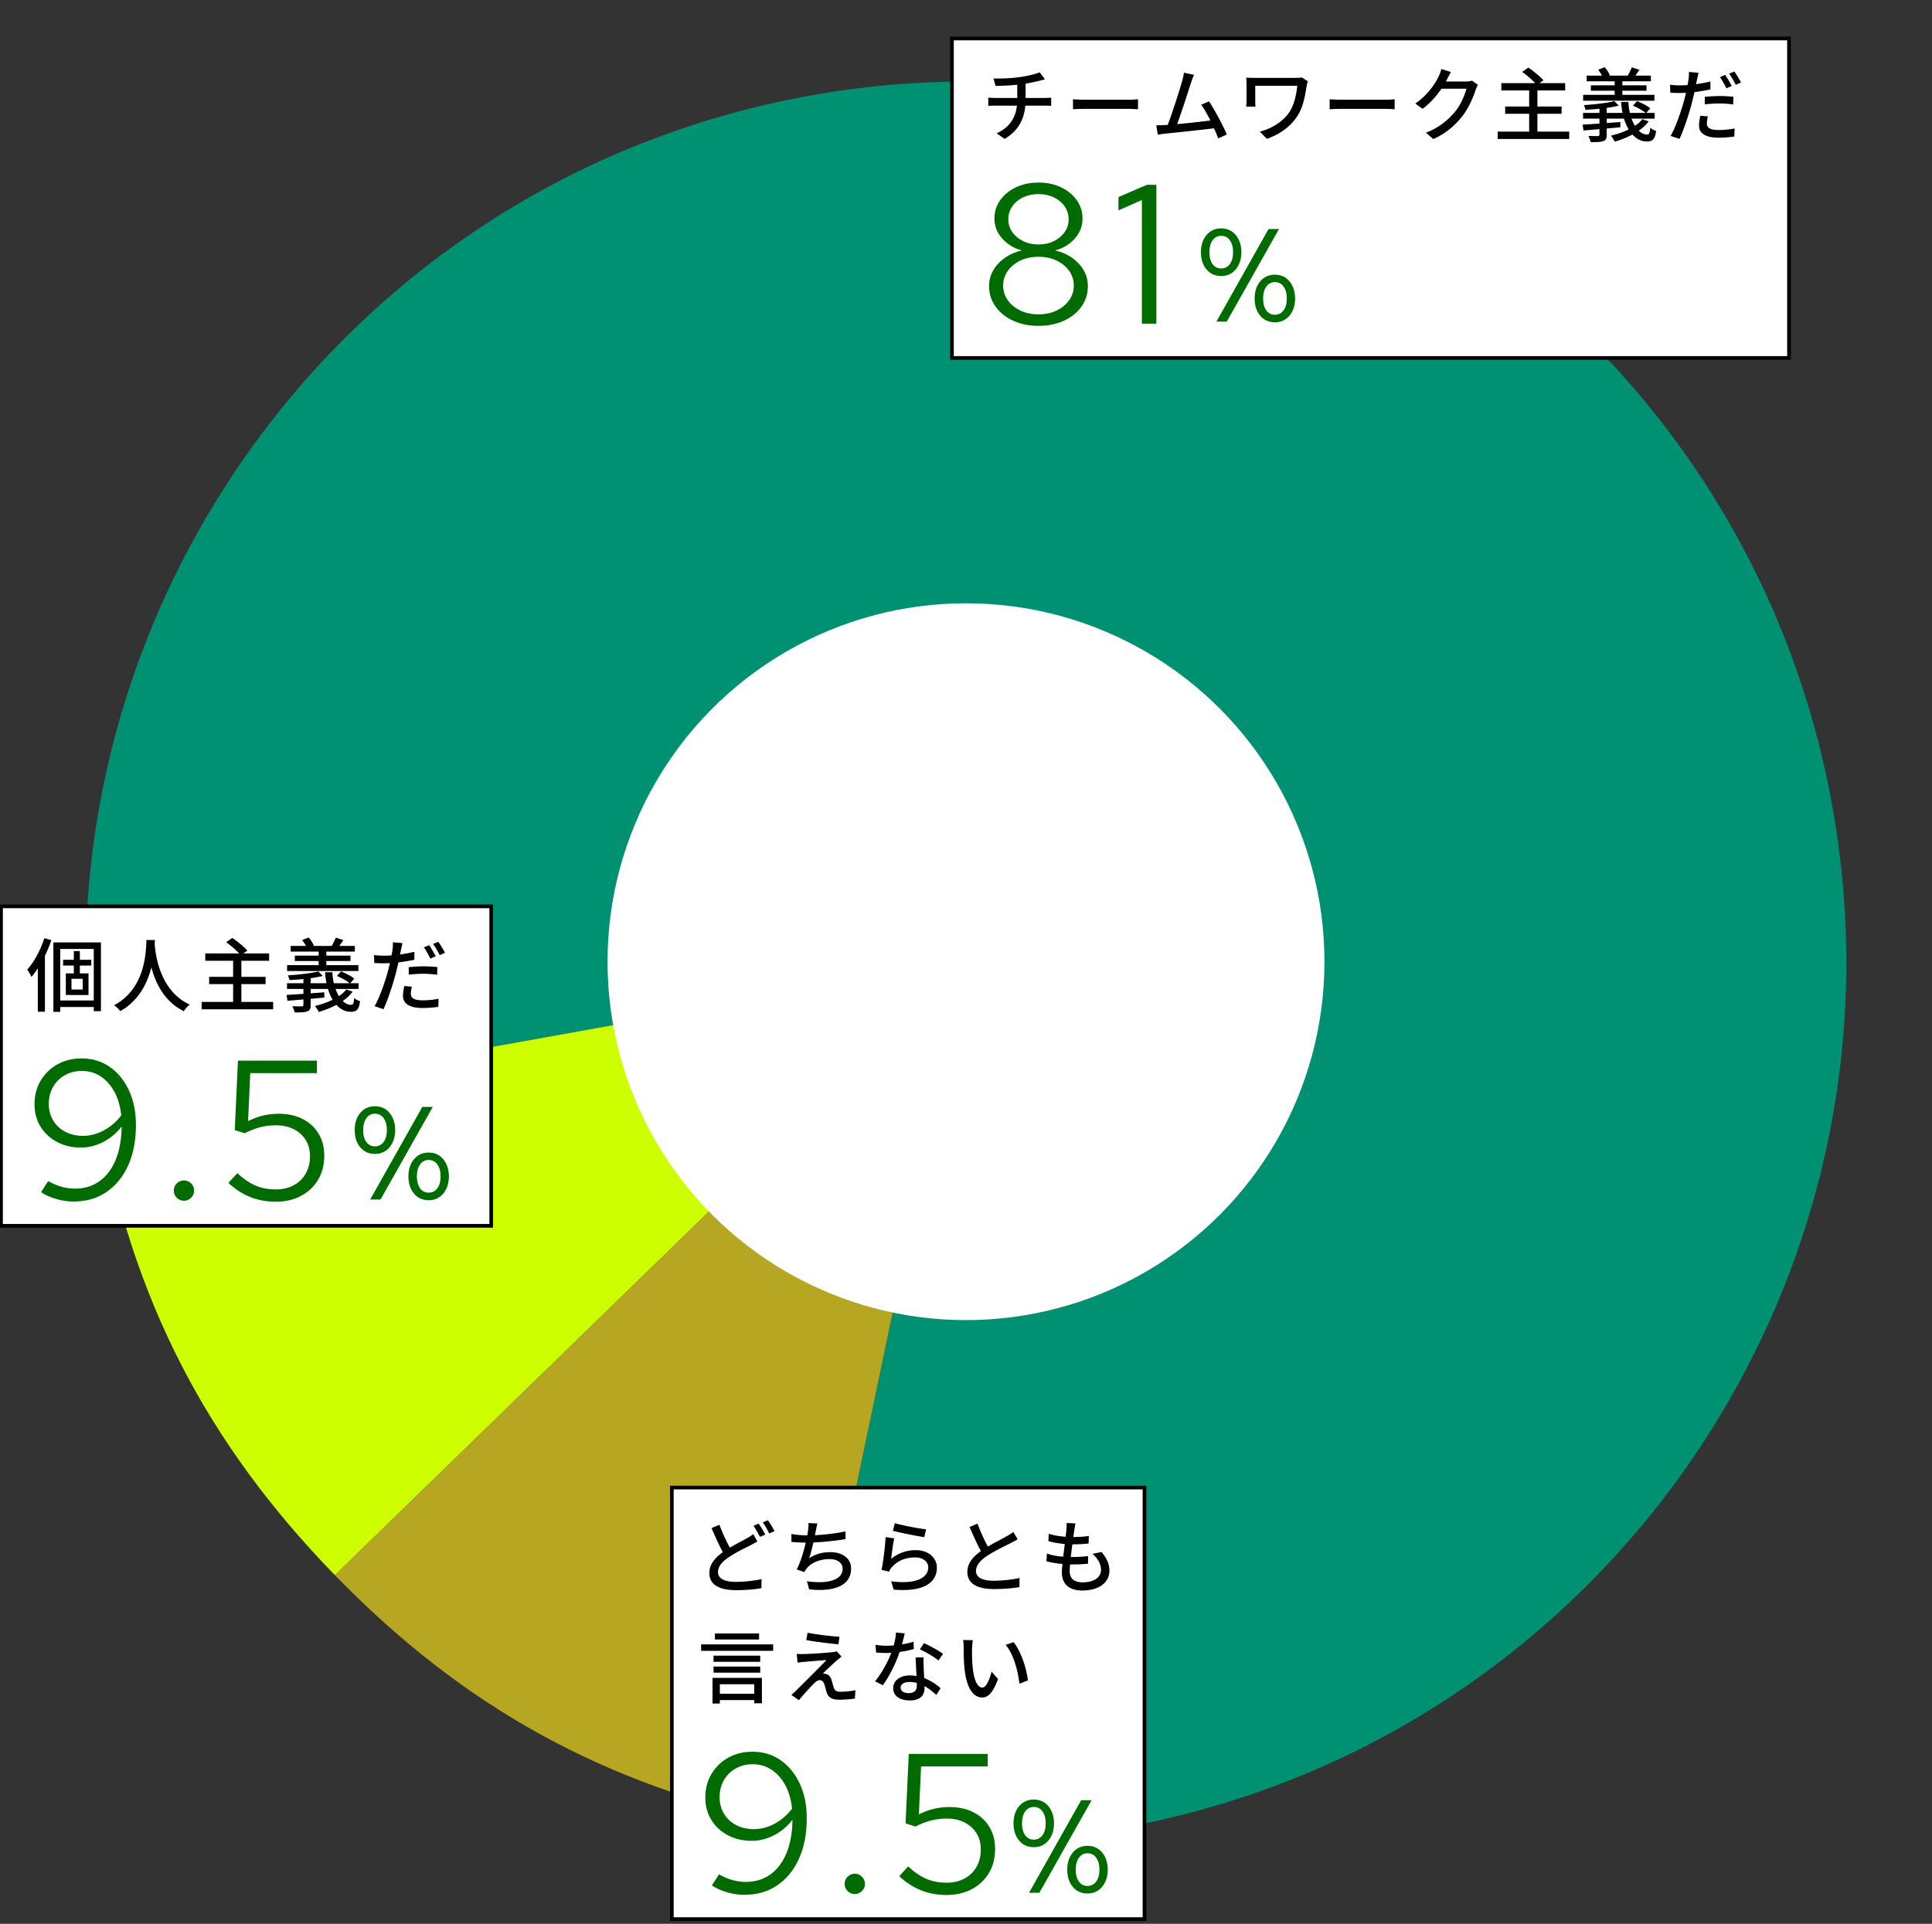
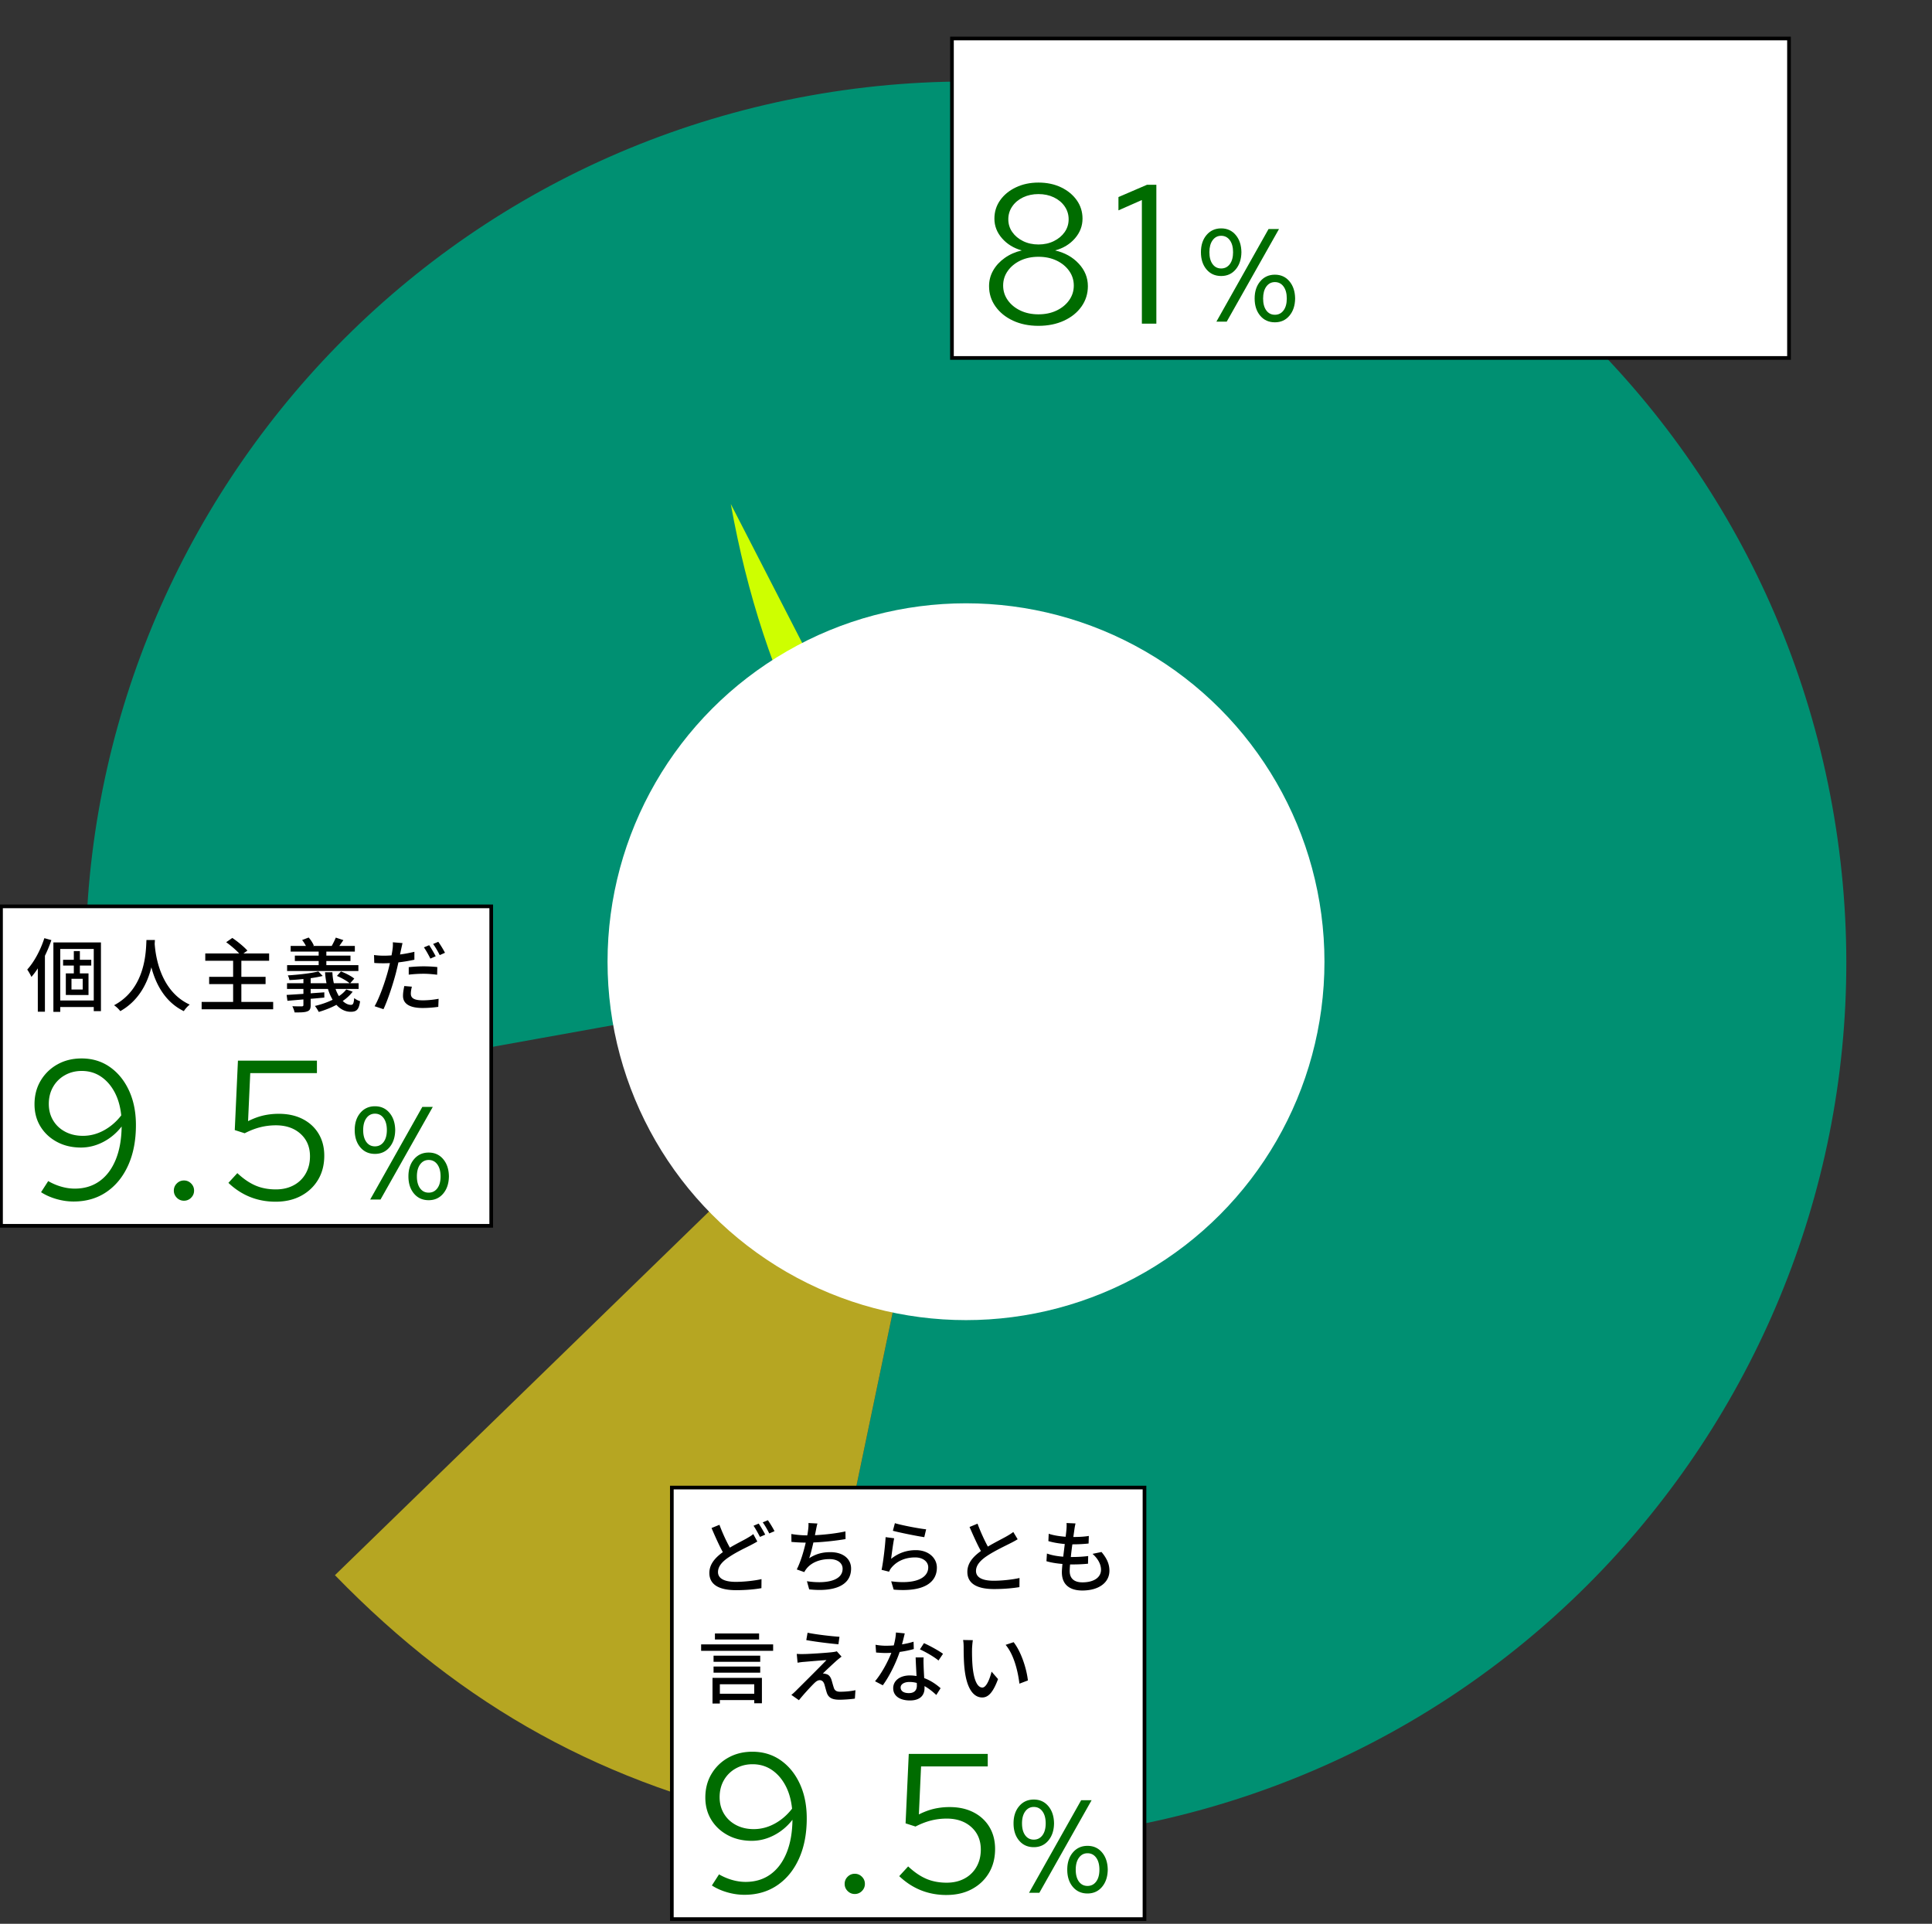
<svg xmlns="http://www.w3.org/2000/svg" width="474" height="472.05" viewBox="0 0 474 472.05">
  <rect x="0" y="0" width="474" height="472.05" fill="#333333" stroke="none" />
  <path d="M237 235.98L24.466 274.198C3.359 156.819 81.403 44.553 198.782 23.446s229.645 56.936 250.752 174.316c21.107 117.379-56.936 229.645-174.316 250.752-28.171 5.066-54.382 4.697-82.4-1.159l44.181-211.375z" fill="#009072" />
-   <path d="M237 235.98L82.173 386.512c-31.592-32.493-49.686-67.709-57.707-112.314L237 235.98z" fill="#ceff00" />
+   <path d="M237 235.98c-31.592-32.493-49.686-67.709-57.707-112.314L237 235.98z" fill="#ceff00" />
  <path d="M237 235.98l-44.181 211.375c-44.361-9.272-79.054-28.35-110.646-60.843L237 235.98z" fill="#b6a622" />
  <circle cx="237" cy="235.98" r="87.945" fill="#fff" />
  <path fill="#fff" d="M164.83 365.016h115.963V470.9H164.83z" />
  <path d="M281.243 471.35H164.38V364.565h116.863V471.35zm-115.963-.9h115.062V365.466H165.28V470.45z" />
  <path d="M185.8 378.249c-.515.317-1.05.594-1.684.931-1.268.654-3.308 1.584-5.149 2.812-1.743 1.129-2.812 2.337-2.812 3.763 0 1.505 1.446 2.396 4.357 2.396 2.08 0 4.714-.297 6.318-.673l-.02 2.218c-1.545.277-3.724.495-6.219.495-3.763 0-6.556-1.109-6.556-4.219 0-2.08 1.327-3.684 3.308-5.11-.891-1.624-1.882-3.823-2.773-5.922l1.941-.792a41.915 41.915 0 002.555 5.605c1.584-.951 3.188-1.723 4.179-2.297.634-.376 1.129-.654 1.565-1.03l.99 1.822zm.337-4.397c.495.713 1.208 1.941 1.604 2.713l-1.287.555c-.416-.792-1.05-1.981-1.584-2.733l1.268-.535zm2.258-.831c.515.733 1.268 1.961 1.624 2.694l-1.288.554c-.416-.852-1.05-1.98-1.604-2.713l1.268-.535zm19.047 4.634c-2.179.376-5.328.733-7.883.832-.317 1.386-.673 2.872-1.03 3.862 1.644-1.05 3.189-1.486 5.209-1.486 3.129 0 5.07 1.644 5.07 4.021 0 4.219-4.179 5.763-10.279 5.11l-.554-2c4.417.674 8.754 0 8.754-3.07 0-1.307-1.109-2.357-3.208-2.357-2.297 0-4.397.792-5.625 2.317a5.517 5.517 0 00-.574.871l-1.842-.654c.931-1.822 1.703-4.417 2.198-6.575a45.01 45.01 0 01-3.505-.178l-.02-1.941c1.129.198 2.654.337 3.862.337h.04c.099-.495.158-.911.198-1.248.099-.733.119-1.188.099-1.782l2.199.119c-.178.574-.277 1.208-.396 1.782l-.218 1.089c2.298-.119 5.09-.416 7.487-.931l.02 1.882zm11.183 4.853c1.822-1.466 3.862-2.139 6.061-2.139 3.169 0 5.169 1.961 5.169 4.278 0 3.525-2.971 6.061-10.596 5.407l-.614-2.04c6.041.792 9.091-.832 9.091-3.427 0-1.426-1.347-2.436-3.208-2.436-2.436 0-4.437.891-5.764 2.456a3.53 3.53 0 00-.634 1.05l-1.842-.456c.396-1.842.872-5.823.99-8.021l2.099.277c-.257 1.228-.594 3.842-.752 5.051zm.931-8.755c1.763.535 5.941 1.327 7.665 1.505l-.456 1.921c-1.921-.277-6.199-1.149-7.704-1.565l.495-1.862zm30.118 3.942c-.515.317-1.05.614-1.684.931-1.268.654-3.862 1.862-5.724 3.09-1.723 1.129-2.812 2.337-2.812 3.763 0 1.525 1.446 2.396 4.357 2.396 2.08 0 4.714-.297 6.318-.674l-.02 2.238c-1.545.258-3.724.476-6.219.476-3.763 0-6.556-1.089-6.556-4.219 0-2.08 1.327-3.684 3.328-5.11-.911-1.624-1.882-3.823-2.792-5.902l1.96-.812c.772 2.1 1.704 4.08 2.535 5.625 1.723-1.03 3.664-1.981 4.654-2.555.654-.376 1.129-.674 1.585-1.03l1.069 1.782zm20.572 3.129c1.307 1.565 1.941 2.931 1.941 4.595 0 2.931-2.634 4.853-6.655 4.853-2.852 0-5.011-1.248-5.011-4.476 0-.495.06-1.188.139-2.04-1.446-.119-2.812-.337-3.922-.674l.119-1.882c1.268.456 2.654.674 4 .772.119-1.01.258-2.099.376-3.109-1.386-.119-2.832-.356-4.021-.713l.079-1.802c1.168.396 2.713.634 4.159.733.08-.713.159-1.347.198-1.862.04-.475.06-.951.02-1.505l2.198.099c-.139.614-.218 1.07-.277 1.525l-.257 1.802c1.446 0 2.773-.079 3.803-.258l-.06 1.862a37.122 37.122 0 01-3.921.198h-.06c-.139 1.01-.277 2.1-.376 3.11h.258c1.268 0 2.674-.059 4-.238l-.04 1.882a36.854 36.854 0 01-3.664.178h-.733a19.633 19.633 0 00-.099 1.624c0 1.743 1.01 2.773 3.129 2.773 2.833 0 4.556-1.228 4.556-3.09 0-1.307-.713-2.694-2.08-3.902l2.198-.456zm-80.564 22.663v1.584h-17.667v-1.584h17.667zm-14.874 8.219h12.121v6.239h-1.881v-.792h-8.438v.852h-1.802v-6.298zm11.705-3.941h-11.448v-1.505h11.448v1.505zm-11.448 1.168h11.448v1.505h-11.448v-1.505zm11.171-6.635h-10.833v-1.485h10.833v1.485zm-9.626 10.973v2.337h8.438v-2.337h-8.438zm28.692-5.843c-.792.713-2.812 2.575-3.427 3.228.179-.02.555.02.733.099.673.119 1.089.594 1.367 1.366.178.555.396 1.426.594 2 .198.673.654.99 1.545.99 1.386 0 2.812-.158 3.763-.376l-.139 2.06c-.812.139-2.713.277-3.724.277-1.684 0-2.693-.376-3.149-1.664-.198-.574-.456-1.624-.614-2.139-.238-.693-.634-.99-1.129-.99-.456 0-.891.277-1.347.733-.713.693-2.535 2.634-3.763 4.179l-1.862-1.307c.297-.218.693-.574 1.129-1.01.891-.891 5.645-5.605 7.487-7.526-1.446.079-4.298.337-5.486.436-.634.04-1.188.139-1.604.198l-.198-2.159c.456.04 1.109.059 1.763.04 1.05 0 5.526-.277 7.071-.475.336-.04.792-.119.99-.198l1.168 1.307c-.416.297-.872.693-1.168.931zm.654-5.803l-.257 1.842c-2-.178-5.506-.594-7.883-1.03l.317-1.802c2.139.436 5.882.871 7.823.99zm18.235 3.01c-.97.277-2.179.535-3.466.713-.931 2.733-2.535 6.021-4.14 8.18l-1.901-.99c1.604-1.901 3.149-4.793 4.001-6.972-.476.02-.951.04-1.406.04-.752 0-1.565-.059-2.337-.119l-.138-1.901c.732.139 1.683.238 2.476.238.653 0 1.327-.02 2-.079.277-1.03.495-2.159.535-3.169l2.159.218a87.943 87.943 0 01-.673 2.694c.99-.158 1.961-.376 2.833-.654l.059 1.802zm2.416 2.06c-.06.812-.02 1.485 0 2.278.02.634.079 1.723.139 2.793 1.664.614 3.03 1.604 4.021 2.476l-1.05 1.664c-.752-.693-1.723-1.525-2.892-2.179v.515c0 1.664-1.01 3.01-3.585 3.01-2.277 0-4.1-.97-4.1-3.01 0-1.842 1.644-3.129 4.08-3.129.574 0 1.109.059 1.644.139-.079-1.505-.178-3.288-.218-4.555h1.961zm-1.684 6.259a6.623 6.623 0 00-1.802-.238c-1.288 0-2.159.554-2.159 1.347 0 .832.693 1.386 2.02 1.386 1.465 0 1.961-.832 1.961-1.822 0-.178 0-.416-.02-.674zm5.328-5.506c-1.069-.911-3.228-2.139-4.555-2.733l.99-1.525c1.406.614 3.724 1.901 4.674 2.614l-1.109 1.644zm8.233-2.872c-.02 1.228 0 2.872.139 4.397.297 3.07 1.089 5.11 2.396 5.11.971 0 1.822-2.119 2.258-3.902l1.584 1.822c-1.248 3.367-2.436 4.516-3.882 4.516-1.98 0-3.783-1.882-4.337-7.031-.198-1.723-.218-4.041-.218-5.229 0-.495-.02-1.307-.139-1.842l2.396.04c-.099.574-.178 1.584-.198 2.119zm13.706 7.764l-2.08.792c-.416-3.347-1.426-7.19-3.387-9.527l1.961-.654c1.782 2.258 3.149 6.298 3.505 9.388z" />
  <path d="M184.588 429.831c2.629 0 4.942.698 6.938 2.094 1.996 1.396 3.562 3.319 4.698 5.77 1.136 2.451 1.704 5.283 1.704 8.497 0 3.766-.633 7.052-1.899 9.86s-3.043 4.991-5.332 6.549c-2.288 1.558-4.975 2.337-8.058 2.337-1.396 0-2.8-.203-4.212-.609-1.412-.406-2.67-.965-3.773-1.68l1.753-2.727a14.225 14.225 0 003.189 1.364c1.12.325 2.231.487 3.335.487 2.337 0 4.358-.609 6.062-1.826s3.026-2.97 3.968-5.259c.941-2.288 1.428-5.007 1.461-8.156-1.266 1.624-2.775 2.889-4.528 3.798-1.753.909-3.571 1.363-5.453 1.363-2.208 0-4.171-.463-5.892-1.388-1.721-.925-3.068-2.183-4.042-3.773-.974-1.59-1.46-3.408-1.46-5.453 0-2.174.502-4.106 1.509-5.794a10.917 10.917 0 014.114-3.993c1.736-.974 3.708-1.461 5.916-1.461zm.341 18.99c1.785 0 3.497-.446 5.137-1.339 1.639-.893 3.059-2.118 4.26-3.676-.228-2.207-.779-4.122-1.655-5.745-.876-1.623-1.997-2.889-3.36-3.798-1.363-.908-2.921-1.363-4.674-1.363-1.526 0-2.905.349-4.139 1.047a7.579 7.579 0 00-2.897 2.873c-.698 1.217-1.047 2.605-1.047 4.163 0 1.526.357 2.881 1.071 4.066s1.704 2.11 2.97 2.775c1.266.666 2.71.998 4.333.998zm24.783 15.921c-.682 0-1.266-.244-1.753-.73s-.73-1.071-.73-1.753.244-1.266.73-1.753c.487-.487 1.071-.73 1.753-.73s1.266.243 1.753.73c.487.487.73 1.071.73 1.753s-.243 1.266-.73 1.753a2.39 2.39 0 01-1.753.73zm22.495.244c-4.479 0-8.343-1.542-11.588-4.626l2.191-2.386c1.493 1.396 2.978 2.41 4.456 3.043 1.477.633 3.14.949 4.991.949 1.655 0 3.116-.341 4.382-1.022a7.277 7.277 0 002.946-2.873c.698-1.233 1.047-2.645 1.047-4.236 0-2.272-.771-4.106-2.313-5.502-1.542-1.395-3.563-2.094-6.062-2.094-1.299 0-2.565.155-3.798.463-1.234.309-2.516.803-3.847 1.485l-2.435-.779.779-17.042h19.379v3.067h-16.36l-.536 11.783c1.298-.649 2.548-1.112 3.749-1.388a16.973 16.973 0 013.798-.414c2.24 0 4.195.43 5.867 1.29 1.672.86 2.97 2.062 3.896 3.603.925 1.542 1.388 3.335 1.388 5.38 0 2.24-.504 4.204-1.509 5.891-1.007 1.688-2.403 3.011-4.188 3.968-1.786.957-3.863 1.437-6.232 1.437zm21.425-11.735c-1.493 0-2.694-.541-3.603-1.623-.909-1.082-1.363-2.488-1.363-4.22s.459-3.137 1.379-4.22c.92-1.082 2.115-1.623 3.587-1.623s2.662.541 3.571 1.623c.909 1.082 1.374 2.489 1.396 4.22-.021 1.732-.487 3.138-1.396 4.22-.909 1.082-2.099 1.623-3.571 1.623zm0-1.85c.887 0 1.596-.357 2.126-1.071.53-.714.795-1.688.795-2.922s-.265-2.212-.795-2.938c-.531-.725-1.239-1.087-2.126-1.087-.866 0-1.563.363-2.094 1.087-.53.725-.795 1.704-.795 2.938s.259 2.208.779 2.922 1.222 1.071 2.11 1.071zm-1.168 13.049l12.79-22.722h2.564l-12.822 22.722h-2.532zm14.347.163c-1.493 0-2.694-.541-3.604-1.623-.909-1.082-1.363-2.488-1.363-4.22s.459-3.137 1.38-4.22c.919-1.082 2.115-1.623 3.587-1.623s2.662.541 3.57 1.623c.909 1.082 1.374 2.489 1.396 4.22-.022 1.732-.487 3.138-1.396 4.22-.909 1.082-2.099 1.623-3.57 1.623zm0-1.851c.887 0 1.595-.357 2.126-1.071.53-.714.795-1.688.795-2.922s-.266-2.212-.795-2.938c-.531-.725-1.239-1.087-2.126-1.087-.866 0-1.564.363-2.094 1.087-.531.725-.795 1.704-.795 2.938s.26 2.208.779 2.922c.52.714 1.223 1.071 2.11 1.071z" fill="#006c00" />
  <path fill="#fff" d="M.25 222.399h120.269v78.387H.25z" />
  <path d="M120.969 301.236H-.2v-79.287h121.169v79.287zM.7 300.336h119.368V222.85H.7v77.486z" />
  <path d="M12.605 230.68a32.116 32.116 0 01-1.584 3.842v13.726H9.278v-10.636a18.07 18.07 0 01-1.565 2.099 12.917 12.917 0 00-1.03-1.802c1.704-1.881 3.268-4.793 4.199-7.705l1.723.476zm12.161.574v16.855h-1.763v-1.01h-8.22v1.188h-1.684v-17.033h11.666zm-1.763 14.241v-12.636h-8.22v12.636h8.22zm-3.407-8.576v1.921h2.119v5.308H16.15v-5.308h1.961v-1.921h-2.634v-1.406h2.634v-2.139h1.485v2.139h2.792v1.406h-2.792zm.694 3.248h-2.753v2.634h2.753v-2.634zm17.66-8.576c.178 2.594 1.228 11.547 8.596 14.914-.574.456-1.129 1.089-1.446 1.604-4.753-2.297-6.952-6.893-7.962-10.755-.951 3.803-3.01 8.141-7.625 10.755a6.683 6.683 0 00-1.525-1.446c7.883-4.199 7.804-13.468 7.942-16.003h2.08l-.06.931zm29.069 14.261v1.802H49.471v-1.802h7.725v-4.377h-5.883v-1.782h5.883v-3.941h-6.833v-1.802h8.318c-.812-.872-2.1-1.981-3.189-2.753l1.505-1.049c1.268.852 2.892 2.179 3.704 3.109l-.97.693h6.298v1.802h-6.813v3.941h5.942v1.782h-5.942v4.377h7.804zm19.502-2.516c-.634.852-1.465 1.624-2.436 2.278.634.614 1.347.97 2.04.951.515 0 .673-.396.772-1.664.376.317.971.634 1.446.772-.277 2.099-.891 2.594-2.297 2.594-1.327 0-2.535-.614-3.506-1.703-1.366.733-2.852 1.307-4.337 1.743-.178-.356-.634-1.129-.951-1.465 1.505-.356 3.03-.872 4.357-1.525a12.019 12.019 0 01-1.149-2.654h-4.238v1.07c1.089-.08 2.238-.159 3.347-.238v1.287c-1.109.099-2.238.218-3.347.297v1.545c0 .891-.198 1.327-.852 1.545-.634.257-1.604.257-3.09.257-.079-.436-.337-1.089-.555-1.525.971.04 2.04.04 2.317.04.297-.02.396-.099.396-.357v-1.347c-1.446.119-2.792.238-3.921.337l-.198-1.446c1.129-.06 2.555-.159 4.12-.258v-1.208h-4.021v-1.406h4.021v-1.03a53.26 53.26 0 01-3.426.257c-.06-.317-.218-.832-.396-1.148 2.614-.159 5.744-.515 7.486-.971l1.07 1.109c-.852.218-1.862.396-2.951.554v1.228h3.882a18.817 18.817 0 01-.356-2.693h1.802c.04.951.159 1.862.356 2.693h3.862c-.673-.574-2.02-1.327-3.109-1.782l.99-1.109c1.129.436 2.555 1.149 3.268 1.763l-.991 1.129h2.06v1.406h-5.665a9.7 9.7 0 00.832 1.763c.733-.495 1.347-1.03 1.802-1.644l1.564.555zm1.406-5.07H70.439v-1.446h7.744v-1.01H72.34v-1.327h5.843v-.99H71.31v-1.387h3.744a8.215 8.215 0 00-.931-1.446l1.604-.614c.515.555 1.03 1.386 1.268 1.96l-.218.099h4.615c.336-.614.772-1.465.99-2.04l1.862.614c-.356.515-.693 1.01-.99 1.426h3.803v1.387h-6.992v.99h5.922v1.327h-5.922v1.01h7.863v1.446zm13.739-2.773a39.426 39.426 0 01-3.921.653c-.178.832-.396 1.723-.594 2.535-.713 2.753-2.02 6.754-3.07 8.952l-2.179-.732c1.168-1.981 2.575-5.981 3.308-8.715.159-.594.317-1.228.456-1.862-.535.02-1.069.04-1.545.04-.891 0-1.624-.02-2.297-.079l-.06-1.941c.951.119 1.644.158 2.396.158.594 0 1.248-.02 1.901-.079.099-.574.198-1.069.238-1.446a7.908 7.908 0 00.079-1.763l2.377.198c-.119.475-.277 1.268-.376 1.664l-.238 1.129a34.491 34.491 0 003.525-.654v1.941zm-.614 6.615c-.159.594-.257 1.228-.257 1.704 0 .871.456 1.644 2.911 1.644 1.268 0 2.634-.139 3.902-.376l-.079 1.98c-1.05.139-2.377.277-3.842.277-3.169 0-4.813-1.03-4.813-2.971 0-.812.159-1.644.317-2.417l1.862.158zm-.773-4.793c1.03-.099 2.377-.198 3.645-.198 1.089 0 2.297.059 3.367.178l-.04 1.881c-.97-.119-2.159-.238-3.308-.238-1.287 0-2.456.08-3.664.218v-1.842zm5.309-2.099c-.396-.812-1.05-2-1.584-2.753l1.287-.535c.495.713 1.208 1.941 1.604 2.713l-1.307.575zm1.94-4.12c.535.732 1.288 1.98 1.644 2.693l-1.288.574c-.416-.852-1.069-1.98-1.624-2.733l1.268-.535z" />
  <path d="M20.008 259.717c2.629 0 4.942.698 6.938 2.093 1.996 1.396 3.562 3.319 4.698 5.77 1.136 2.451 1.704 5.283 1.704 8.497 0 3.766-.633 7.052-1.899 9.86s-3.043 4.991-5.332 6.549c-2.288 1.558-4.975 2.337-8.058 2.337-1.396 0-2.8-.203-4.212-.608-1.412-.406-2.67-.966-3.773-1.68l1.753-2.727a14.13 14.13 0 003.189 1.363c1.12.325 2.231.487 3.335.487 2.337 0 4.358-.609 6.062-1.826s3.026-2.97 3.968-5.258c.941-2.289 1.428-5.007 1.461-8.156-1.266 1.624-2.775 2.889-4.528 3.798-1.753.909-3.571 1.363-5.453 1.363-2.208 0-4.171-.462-5.892-1.388-1.721-.925-3.068-2.183-4.042-3.773-.974-1.59-1.46-3.408-1.46-5.454 0-2.174.502-4.106 1.509-5.794a10.917 10.917 0 014.114-3.993c1.736-.974 3.708-1.46 5.916-1.46zm.341 18.989c1.785 0 3.497-.446 5.137-1.339 1.639-.892 3.059-2.118 4.26-3.676-.228-2.207-.779-4.122-1.655-5.746-.876-1.623-1.997-2.889-3.36-3.798-1.363-.909-2.921-1.363-4.674-1.363-1.526 0-2.905.349-4.139 1.047a7.572 7.572 0 00-2.897 2.873c-.698 1.217-1.047 2.605-1.047 4.163 0 1.526.357 2.881 1.071 4.065.714 1.186 1.704 2.111 2.97 2.775 1.266.666 2.71.999 4.333.999zm24.783 15.921a2.39 2.39 0 01-1.753-.73c-.487-.487-.73-1.071-.73-1.753s.244-1.266.73-1.753 1.071-.73 1.753-.73 1.266.244 1.753.73c.487.487.73 1.071.73 1.753s-.243 1.266-.73 1.753a2.39 2.39 0 01-1.753.73zm22.495.244c-4.479 0-8.343-1.542-11.588-4.625l2.191-2.386c1.493 1.396 2.978 2.41 4.456 3.043 1.477.633 3.14.949 4.991.949 1.655 0 3.116-.341 4.382-1.022a7.277 7.277 0 002.946-2.873c.698-1.233 1.047-2.646 1.047-4.236 0-2.271-.771-4.106-2.313-5.502-1.542-1.395-3.562-2.094-6.062-2.094-1.299 0-2.565.155-3.798.463-1.234.309-2.516.803-3.847 1.485l-2.435-.779.779-17.042h19.379v3.068h-16.36l-.536 11.783c1.298-.649 2.548-1.111 3.749-1.388a16.973 16.973 0 013.798-.414c2.24 0 4.195.431 5.867 1.29 1.672.861 2.97 2.062 3.896 3.603.925 1.542 1.388 3.335 1.388 5.38 0 2.24-.504 4.204-1.509 5.892-1.007 1.688-2.403 3.011-4.188 3.968-1.786.957-3.863 1.437-6.232 1.437zm24.365-11.734c-1.493 0-2.694-.541-3.603-1.623-.909-1.082-1.363-2.488-1.363-4.22s.459-3.138 1.379-4.22c.92-1.082 2.115-1.623 3.587-1.623s2.662.541 3.571 1.623c.909 1.083 1.374 2.489 1.396 4.22-.021 1.731-.487 3.138-1.396 4.22-.909 1.083-2.099 1.623-3.571 1.623zm0-1.85c.887 0 1.596-.357 2.126-1.071.53-.714.795-1.688.795-2.921s-.265-2.212-.795-2.938c-.531-.725-1.239-1.087-2.126-1.087-.866 0-1.563.363-2.094 1.087-.53.726-.795 1.705-.795 2.938s.259 2.207.779 2.921 1.222 1.071 2.11 1.071zm-1.169 13.048l12.79-22.722h2.564l-12.822 22.722h-2.532zm14.348.163c-1.493 0-2.694-.541-3.604-1.623-.909-1.082-1.363-2.488-1.363-4.22s.459-3.137 1.38-4.22c.919-1.082 2.115-1.623 3.587-1.623s2.662.541 3.57 1.623c.909 1.083 1.374 2.489 1.396 4.22-.022 1.731-.487 3.138-1.396 4.22-.909 1.083-2.099 1.623-3.57 1.623zm0-1.851c.887 0 1.595-.357 2.126-1.071.53-.714.795-1.688.795-2.921s-.266-2.212-.795-2.938c-.531-.725-1.239-1.087-2.126-1.087-.866 0-1.564.363-2.094 1.087-.531.725-.795 1.704-.795 2.938s.26 2.208.779 2.921c.52.714 1.223 1.071 2.11 1.071z" fill="#006c00" />
  <path fill="#fff" d="M233.554 9.448h205.362v78.387H233.554z" />
  <path d="M439.366 88.285H233.103V8.998h206.263v79.288zm-205.362-.9h204.462V9.898H234.004v77.487z" />
-   <path d="M256.231 24.041c.416 0 1.228-.04 1.664-.079v2.02a21.24 21.24 0 00-1.624-.06h-4.714c-.317 3.427-1.763 6.179-5.07 8.16l-1.96-1.367c2.991-1.386 4.615-3.625 4.971-6.793h-5.229c-.614 0-1.307.02-1.802.06v-2.04c.495.059 1.168.099 1.783.099h5.328v-3.248c-1.901.198-3.902.257-5.328.297l-.495-1.842c1.505.059 4.298-.02 6.477-.337 1.881-.258 3.862-.733 4.833-1.168l1.307 1.723c-.555.139-.99.258-1.288.337a54.11 54.11 0 01-3.466.733v3.506h4.615zm7.025.316c.653.04 1.881.119 2.951.119h10.774c.951 0 1.723-.079 2.218-.119v2.456c-.436-.02-1.347-.099-2.218-.099h-10.774c-1.089 0-2.277.04-2.951.099v-2.456zm35.624 9.606a37.813 37.813 0 00-1.03-2.476c-3.149.376-9.487 1.07-12.062 1.307-.495.06-1.148.159-1.743.238l-.356-2.297c.614 0 1.386 0 1.98-.04.238-.02.515-.02.812-.04 1.109-2.832 2.991-8.754 3.545-10.755.277-.951.356-1.485.436-2.06l2.476.515a33.757 33.757 0 00-.753 2c-.594 1.882-2.396 7.487-3.387 10.101 2.693-.238 6.041-.614 8.16-.891-.753-1.505-1.565-2.951-2.258-3.862l1.921-.832c1.387 2.08 3.506 6.021 4.357 8.14l-2.1.951zm22.017-14.002c-.119.238-.277.871-.316 1.089-.357 2.238-.792 5.07-2.258 7.388-1.624 2.555-4.337 4.555-7.506 5.625l-1.723-1.763c2.793-.713 5.724-2.416 7.328-4.912 1.07-1.703 1.644-4.08 1.842-6.338h-10.299v3.684c0 .277 0 .871.06 1.426h-2.278c.04-.535.079-.99.079-1.426v-4.219c0-.475-.04-.99-.079-1.466.555.04 1.367.059 2.238.059h9.863c.535 0 1.109-.02 1.525-.119l1.525.971zm5.322 4.396c.653.04 1.881.119 2.951.119h10.774c.951 0 1.723-.079 2.218-.119v2.456c-.436-.02-1.347-.099-2.218-.099H329.17c-1.089 0-2.277.04-2.951.099v-2.456zm36.377-3.545a8.896 8.896 0 00-.555 1.228c-.634 1.901-1.743 4.575-3.426 6.675-1.763 2.178-4.08 4.139-6.972 5.407l-1.783-1.565c3.01-1.149 5.269-2.951 6.992-4.991 1.465-1.703 2.495-4.159 2.931-5.803h-6.14c-1.188 1.763-2.753 3.565-4.634 4.932l-1.783-1.287c3.09-2.099 4.932-4.951 5.744-6.675a8.351 8.351 0 00.634-1.802l2.377.733c-.356.614-.654 1.228-.852 1.584-.119.238-.258.495-.416.753h4.932c.574 0 1.109-.079 1.485-.218l1.466 1.03zM384.99 32.3v1.802h-17.548V32.3h7.725v-4.377h-5.882V26.14h5.882v-3.941h-6.833v-1.802h8.319c-.812-.871-2.1-1.98-3.189-2.753l1.505-1.05c1.268.852 2.892 2.179 3.704 3.11l-.97.693h6.298v1.802h-6.813v3.941h5.942v1.783h-5.942V32.3h7.804zm19.502-2.516c-.634.852-1.465 1.624-2.436 2.278.634.614 1.347.97 2.04.951.515 0 .673-.396.772-1.664.376.317.971.634 1.446.772-.277 2.1-.891 2.595-2.297 2.595-1.327 0-2.535-.614-3.506-1.703-1.367.733-2.852 1.307-4.337 1.743-.178-.356-.634-1.129-.951-1.466 1.505-.357 3.03-.872 4.357-1.525a12.019 12.019 0 01-1.149-2.654h-4.238v1.07c1.089-.079 2.238-.158 3.347-.238v1.288c-1.109.099-2.238.218-3.347.297v1.545c0 .891-.198 1.327-.852 1.545-.634.258-1.604.258-3.09.258-.079-.436-.337-1.089-.555-1.525.971.04 2.04.04 2.317.04.297-.02.396-.099.396-.356v-1.347c-1.446.119-2.792.238-3.921.337l-.198-1.446c1.129-.059 2.555-.158 4.12-.257v-1.208h-4.021v-1.406h4.021v-1.03a54.01 54.01 0 01-3.426.258c-.06-.317-.218-.832-.396-1.149 2.614-.158 5.744-.515 7.486-.97l1.07 1.109c-.852.218-1.862.396-2.951.555v1.228h3.882a18.813 18.813 0 01-.356-2.694h1.802c.04.951.159 1.862.356 2.694h3.862c-.673-.574-2.02-1.327-3.109-1.782l.99-1.109c1.129.436 2.555 1.149 3.268 1.763l-.99 1.129h2.06v1.406h-5.665a9.7 9.7 0 00.832 1.763c.733-.495 1.347-1.03 1.802-1.644l1.564.555zm1.406-5.07H388.41v-1.446h7.744v-1.01h-5.843v-1.327h5.843v-.99h-6.873v-1.386h3.744a8.215 8.215 0 00-.931-1.446l1.604-.614a7.482 7.482 0 011.268 1.961l-.218.099h4.615c.336-.614.772-1.466.99-2.04l1.862.614c-.356.515-.693 1.01-.99 1.426h3.803v1.386h-6.992v.99h5.922v1.327h-5.922v1.01h7.863v1.446zm13.739-2.773a39.716 39.716 0 01-3.921.654c-.178.832-.396 1.723-.594 2.535-.713 2.753-2.02 6.754-3.07 8.952l-2.179-.733c1.168-1.98 2.575-5.981 3.308-8.715.159-.594.317-1.228.456-1.862-.535.02-1.069.04-1.545.04-.891 0-1.624-.02-2.297-.079l-.06-1.941c.951.119 1.644.158 2.396.158.594 0 1.248-.02 1.901-.079.099-.574.198-1.07.238-1.446a7.908 7.908 0 00.079-1.763l2.377.198c-.119.475-.277 1.268-.376 1.664l-.238 1.129a34.221 34.221 0 003.525-.654v1.941zm-.614 6.615c-.158.594-.257 1.228-.257 1.703 0 .872.456 1.644 2.911 1.644 1.268 0 2.634-.139 3.902-.376l-.079 1.981c-1.05.139-2.377.277-3.842.277-3.169 0-4.813-1.03-4.813-2.971 0-.812.159-1.644.317-2.416l1.862.158zm-.772-4.793c1.03-.099 2.377-.198 3.645-.198 1.089 0 2.297.06 3.367.178l-.04 1.882c-.971-.119-2.159-.238-3.308-.238-1.287 0-2.456.079-3.664.218v-1.842zm5.308-2.099c-.396-.812-1.05-2-1.584-2.753l1.287-.535c.495.713 1.208 1.941 1.604 2.713l-1.307.574zm1.941-4.12a23.47 23.47 0 011.644 2.694l-1.288.574c-.416-.852-1.069-1.981-1.624-2.733l1.268-.535z" />
  <path d="M254.78 79.953c-2.337 0-4.415-.422-6.232-1.266-1.818-.844-3.254-2.004-4.309-3.481-1.055-1.477-1.582-3.141-1.582-4.991 0-1.395.341-2.686 1.022-3.871.682-1.184 1.631-2.207 2.848-3.067 1.217-.86 2.605-1.468 4.163-1.826-1.98-.552-3.595-1.541-4.845-2.97-1.25-1.428-1.875-3.035-1.875-4.821 0-1.687.47-3.197 1.412-4.528.941-1.331 2.231-2.386 3.871-3.165 1.639-.779 3.481-1.169 5.526-1.169 2.077 0 3.927.39 5.551 1.169 1.623.779 2.905 1.834 3.847 3.165.941 1.331 1.412 2.841 1.412 4.528 0 1.786-.617 3.392-1.851 4.821-1.234 1.429-2.856 2.418-4.869 2.97 2.369.552 4.301 1.631 5.794 3.238 1.493 1.607 2.24 3.449 2.24 5.526 0 1.85-.52 3.514-1.558 4.991-1.039 1.477-2.476 2.638-4.309 3.481-1.834.844-3.919 1.266-6.257 1.266zm0-2.824c1.656 0 3.132-.308 4.431-.925 1.298-.616 2.329-1.461 3.092-2.532.762-1.071 1.144-2.272 1.144-3.603s-.382-2.532-1.144-3.603c-.763-1.071-1.794-1.915-3.092-2.532-1.299-.616-2.775-.925-4.431-.925s-3.133.309-4.431.925c-1.299.617-2.33 1.461-3.092 2.532-.763 1.071-1.144 2.272-1.144 3.603s.381 2.532 1.144 3.603c.762 1.071 1.793 1.916 3.092 2.532 1.298.617 2.775.925 4.431.925zm0-17.139c1.396 0 2.654-.275 3.774-.828 1.12-.552 2.004-1.29 2.653-2.216.649-.925.974-1.972.974-3.14s-.325-2.223-.974-3.165c-.649-.941-1.534-1.68-2.653-2.215-1.12-.536-2.378-.803-3.774-.803s-2.653.268-3.773.803c-1.12.536-2.004 1.274-2.653 2.215-.65.942-.974 1.996-.974 3.165s.324 2.215.974 3.14c.649.925 1.534 1.664 2.653 2.216 1.12.552 2.377.828 3.773.828zm25.368 19.428V49.084l-5.746 2.532v-3.262l7.011-3.019h2.289v34.083h-3.554zm19.455-11.692c-1.493 0-2.694-.541-3.603-1.623-.909-1.082-1.363-2.488-1.363-4.22s.459-3.137 1.379-4.22c.92-1.082 2.115-1.623 3.587-1.623s2.662.541 3.571 1.623c.909 1.082 1.374 2.489 1.396 4.22-.021 1.732-.487 3.138-1.396 4.22-.909 1.082-2.099 1.623-3.571 1.623zm0-1.851c.887 0 1.596-.357 2.126-1.071.53-.714.795-1.688.795-2.922s-.265-2.212-.795-2.938c-.531-.725-1.239-1.087-2.126-1.087-.866 0-1.563.363-2.094 1.087-.53.725-.795 1.704-.795 2.938s.259 2.208.779 2.922 1.222 1.071 2.11 1.071zm-1.169 13.05l12.79-22.722h2.564l-12.822 22.722h-2.532zm14.348.162c-1.493 0-2.694-.541-3.604-1.623-.909-1.082-1.363-2.488-1.363-4.22s.459-3.137 1.38-4.22c.919-1.082 2.115-1.623 3.587-1.623s2.662.541 3.57 1.623c.909 1.082 1.374 2.489 1.396 4.22-.022 1.732-.487 3.138-1.396 4.22-.909 1.082-2.099 1.623-3.57 1.623zm0-1.85c.887 0 1.595-.357 2.126-1.071.53-.714.795-1.688.795-2.922s-.266-2.212-.795-2.938c-.531-.725-1.239-1.087-2.126-1.087-.866 0-1.564.363-2.094 1.087-.531.725-.795 1.704-.795 2.938s.26 2.208.779 2.922c.52.714 1.223 1.071 2.11 1.071z" fill="#006c00" />
</svg>